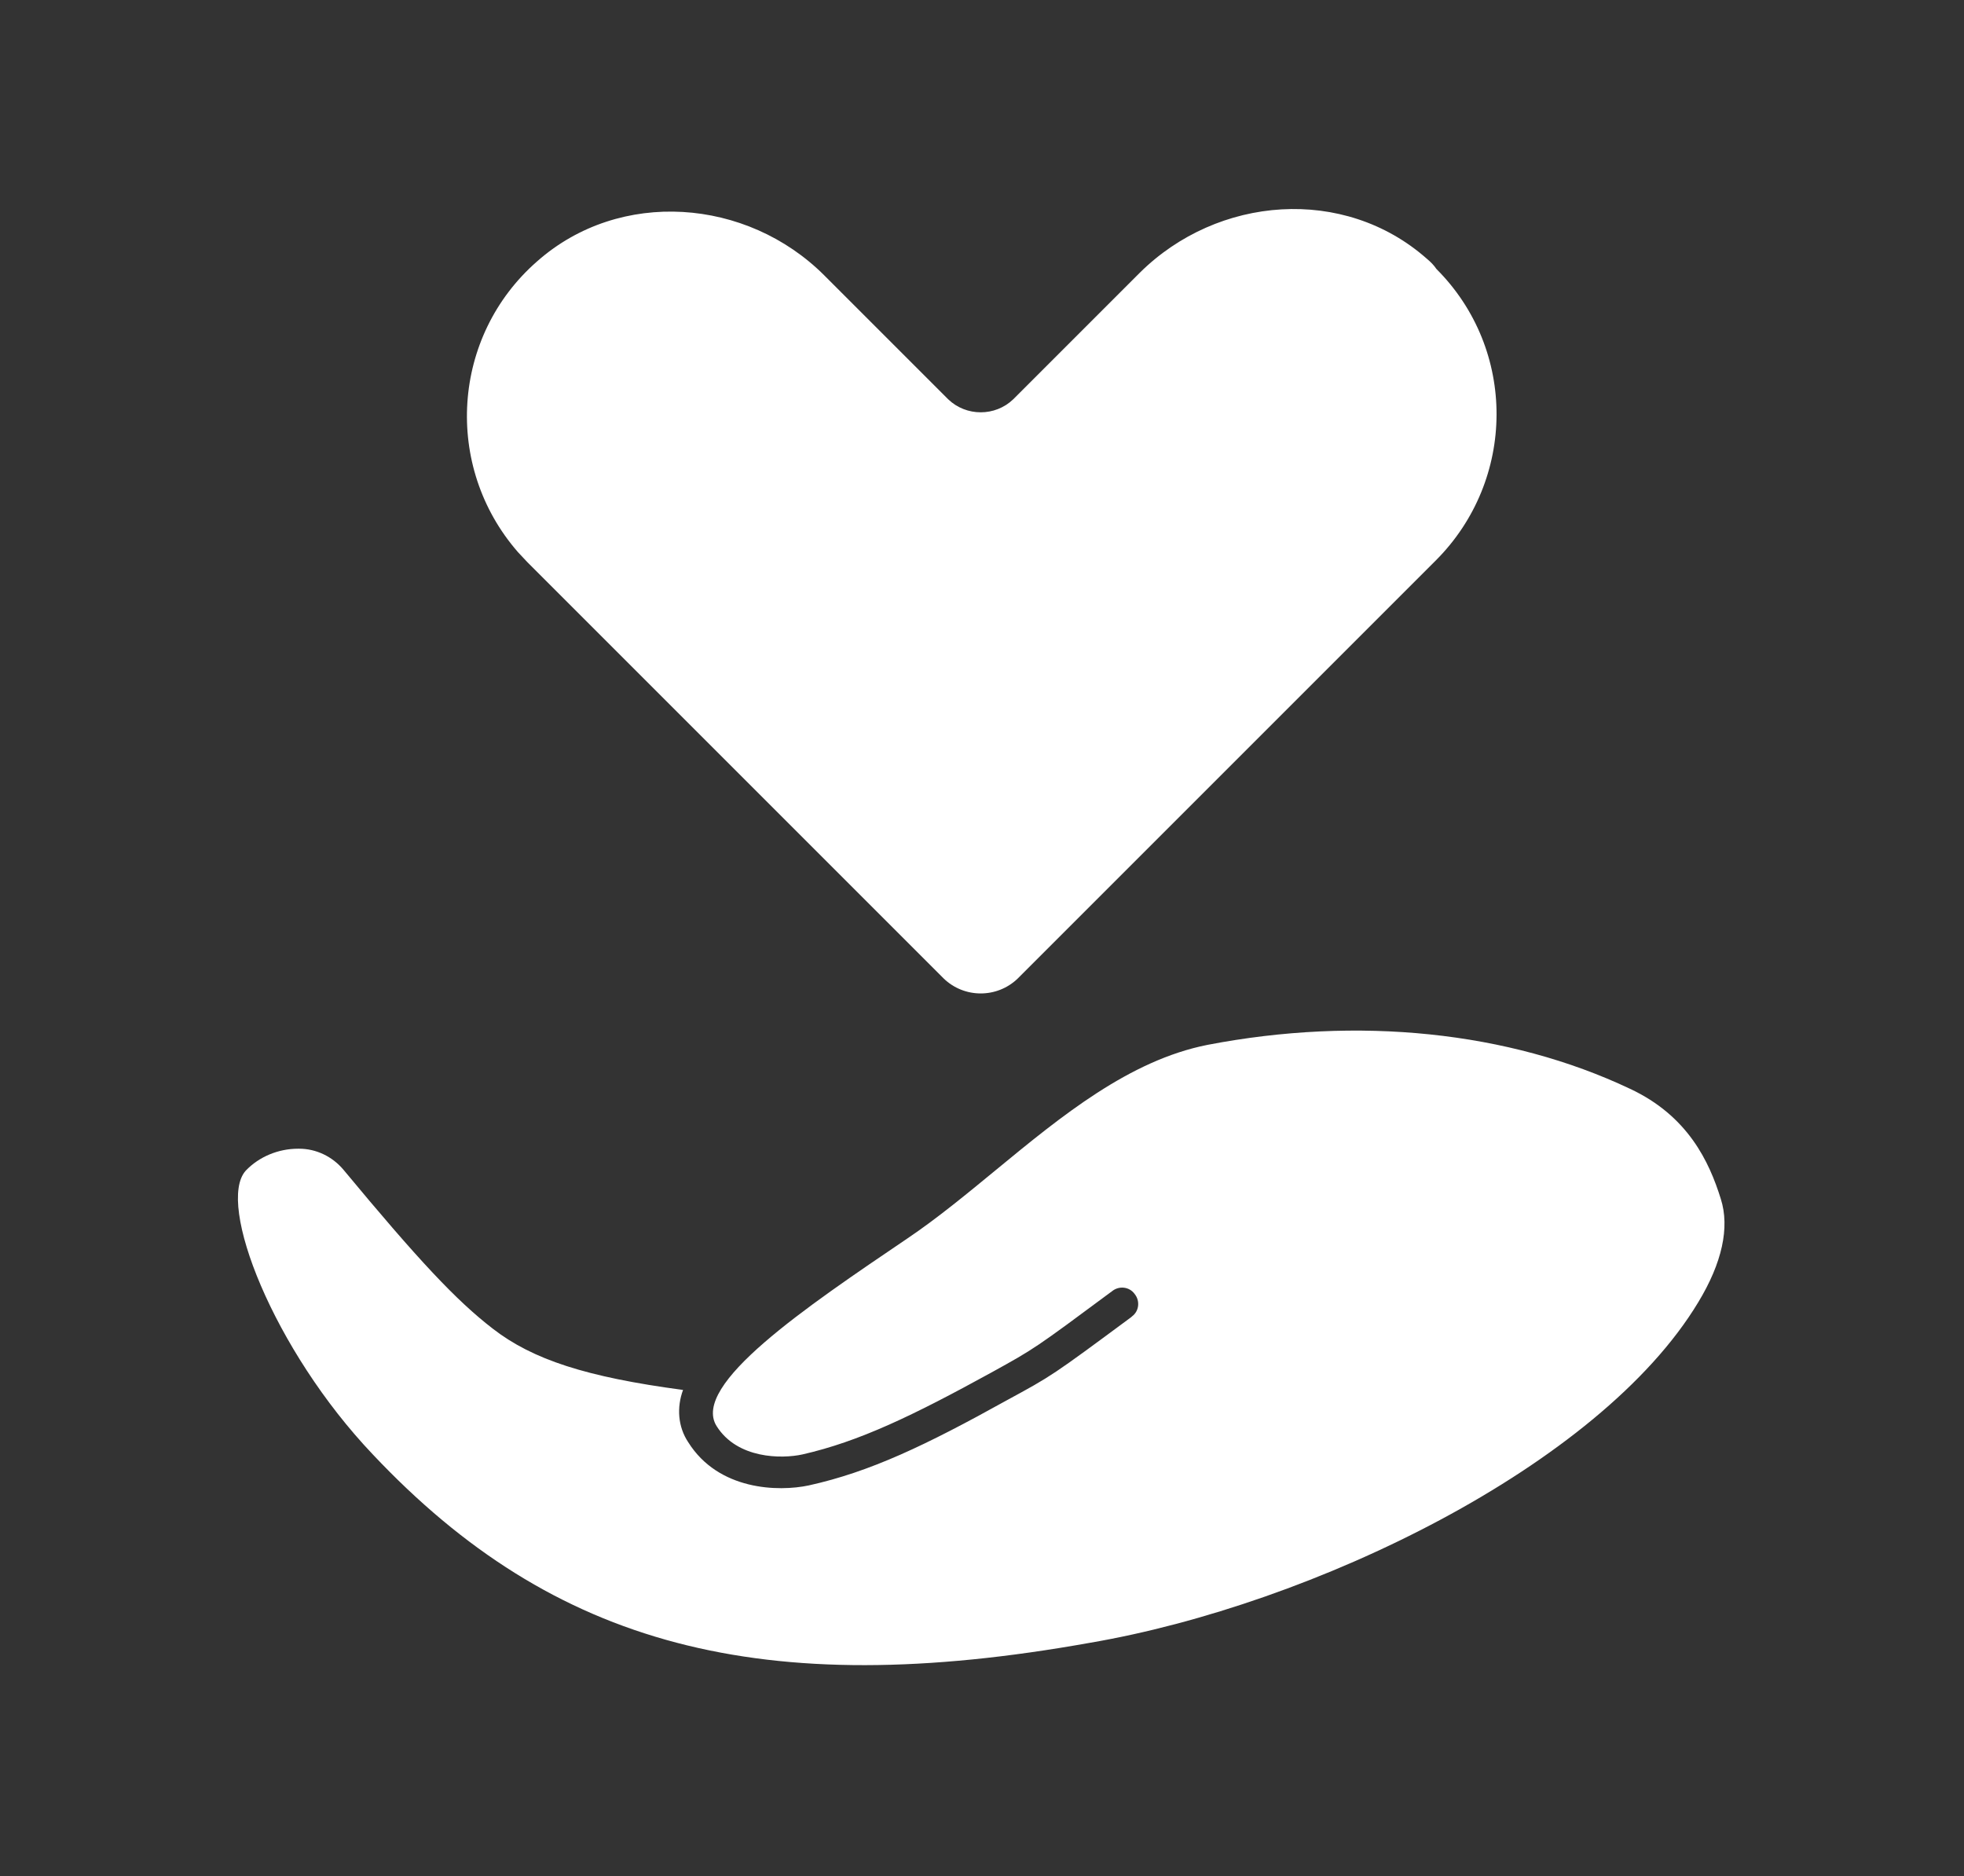
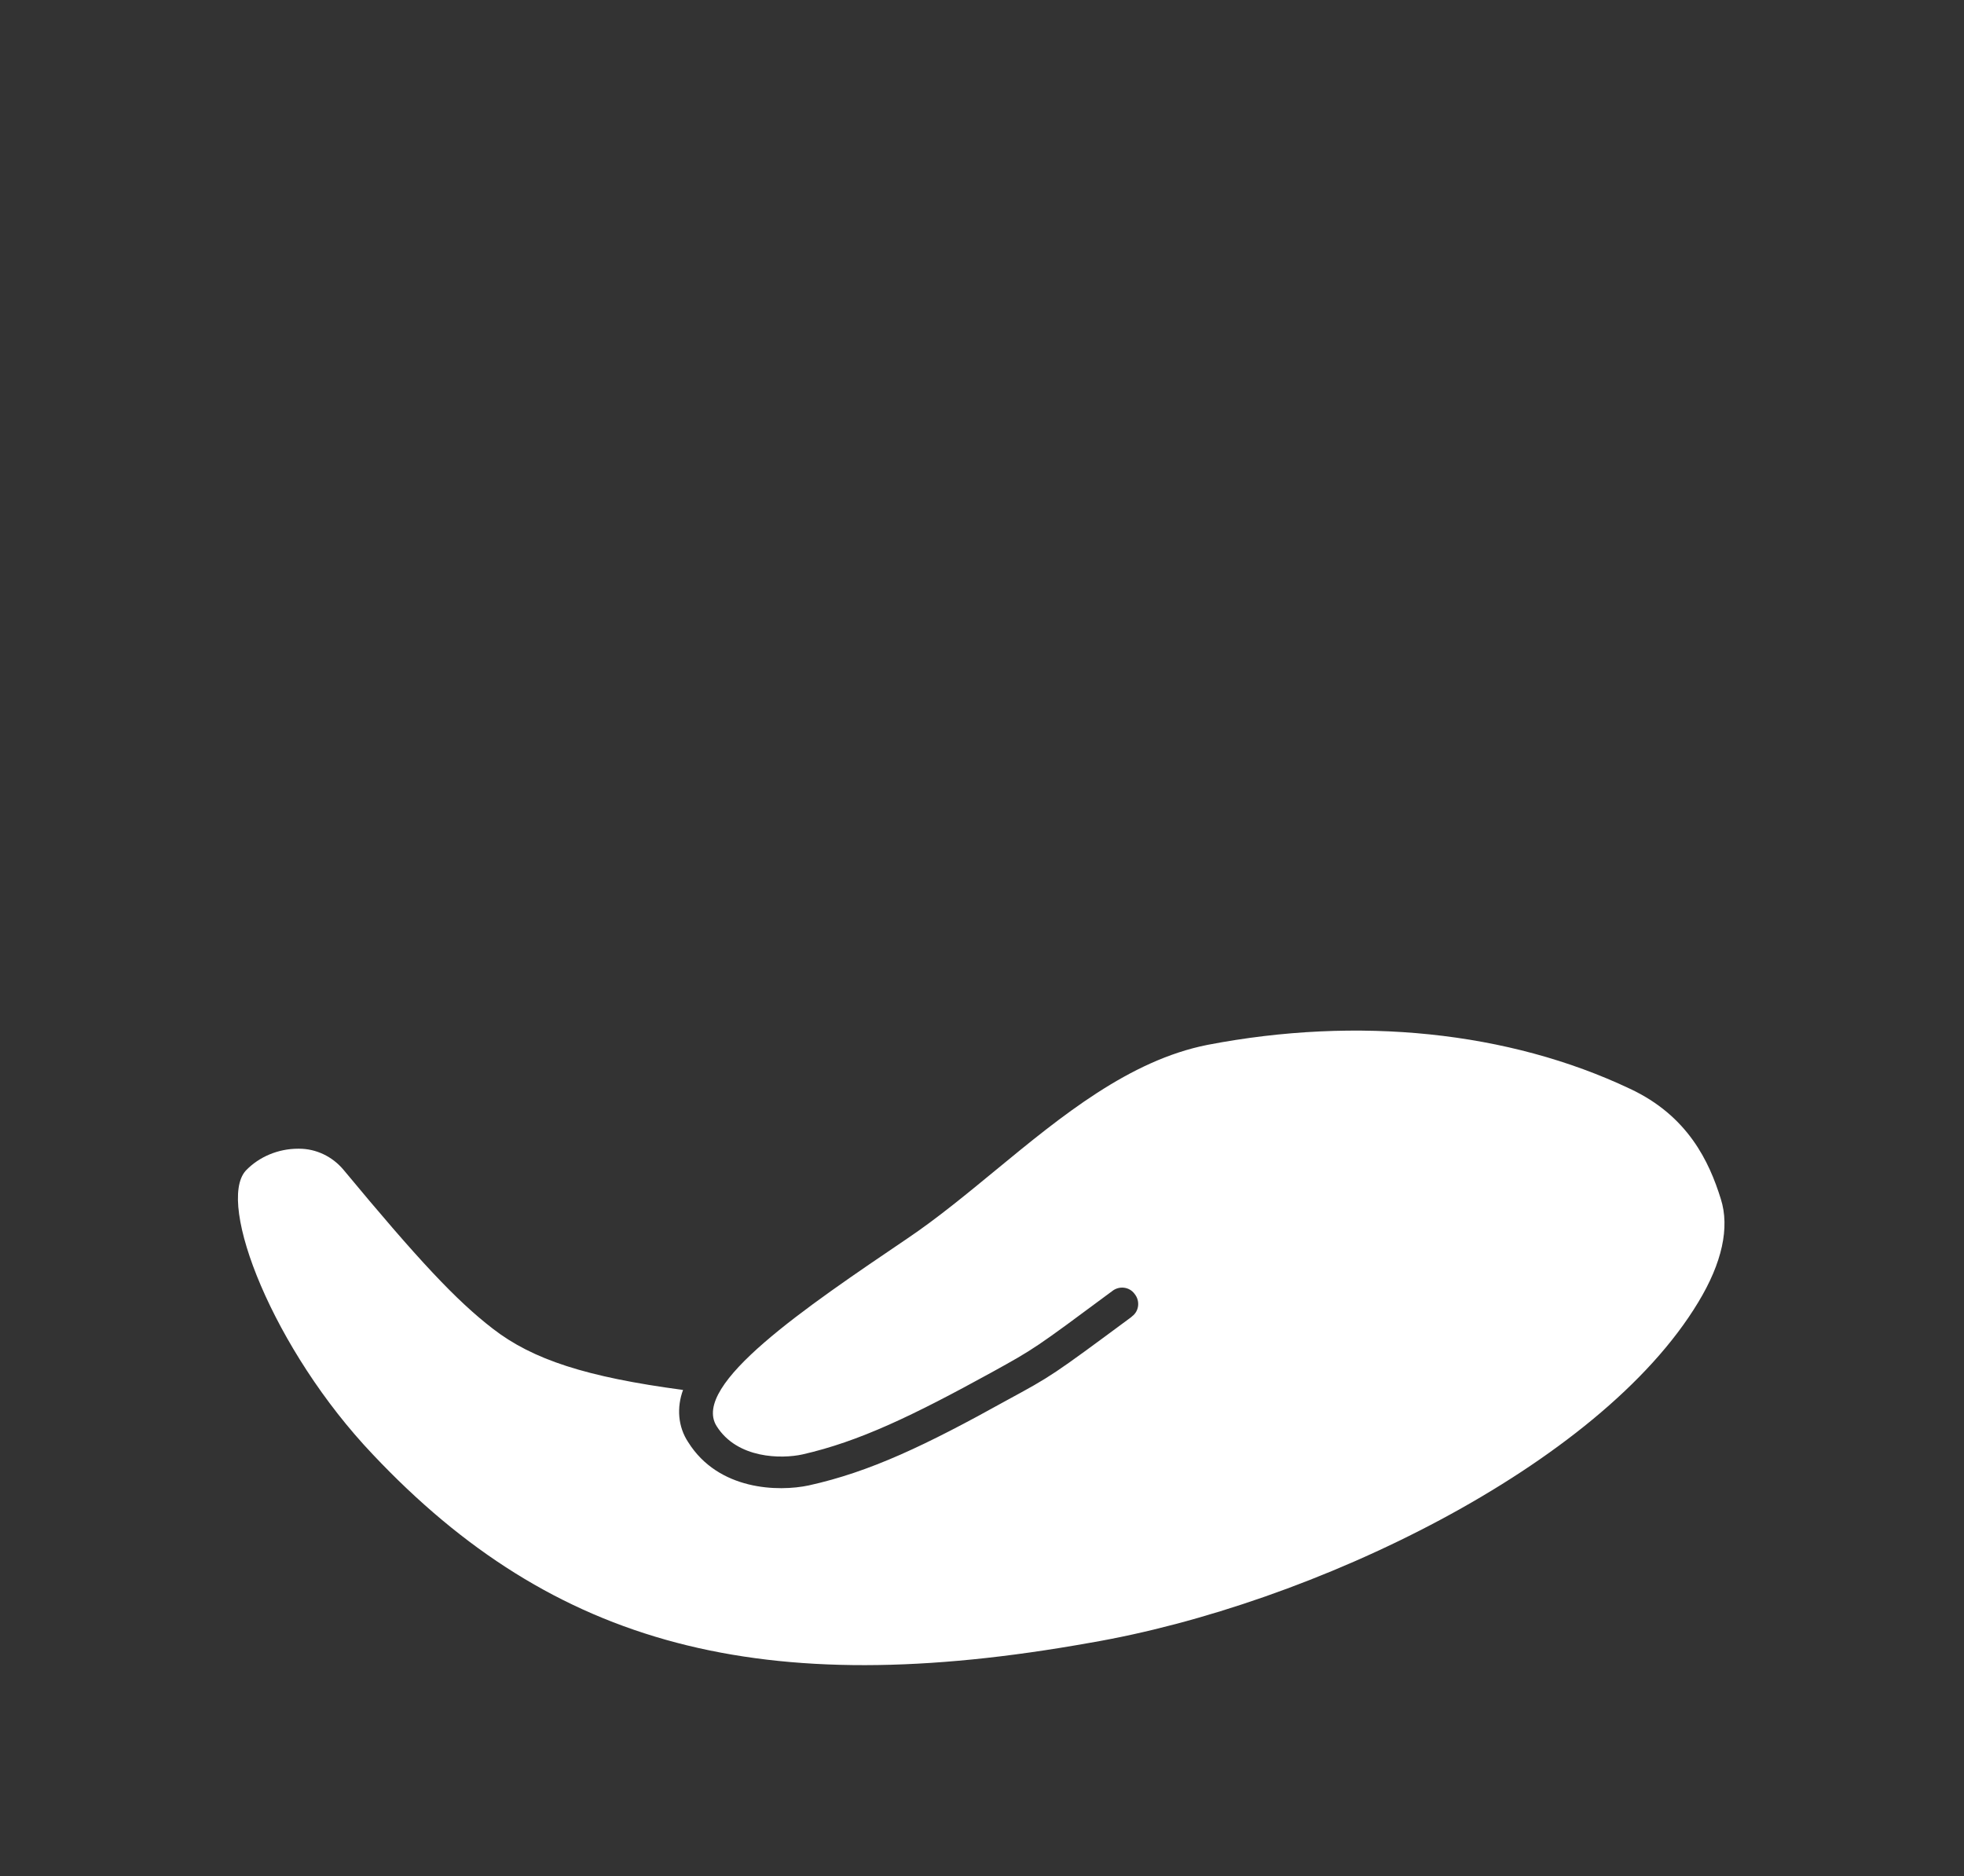
<svg xmlns="http://www.w3.org/2000/svg" version="1.1" id="Layer_1" x="0px" y="0px" viewBox="0 0 304.5 290.9" style="enable-background:new 0 0 304.5 290.9;" xml:space="preserve">
  <rect x="0" y="0" width="304.5" height="290.9" fill="#333333" stroke="none" />
  <style type="text/css">
	.st0{fill:#94B9B0;}
	.st1{fill:#C6E1D7;}
	.st2{fill:#FFFFFF;}
</style>
  <g>
    <path class="st2" d="M263.3,201.9c3.7-6.1,4.9-11.6,3.5-16c-1.8-5.8-5.1-12.9-14.1-17.1c-18.8-8.9-42.1-11.3-65.5-6.8   c-12.1,2.4-22.6,11-32.8,19.4c-4.5,3.7-9.1,7.5-13.7,10.6c-15.8,10.7-33.6,22.7-29.6,29.1c3.2,5.1,10.1,5.1,13.3,4.4   c8.8-2,17.1-6,29.3-12.7c6.7-3.7,6.7-3.7,18.7-12.6c1.1-0.9,2.7-0.7,3.5,0.4c0.9,1.1,0.7,2.7-0.4,3.5c0,0-0.1,0.1-0.1,0.1   c-12.3,9.1-12.3,9.1-19.3,12.9c-12.6,7-21.2,11.1-30.7,13.2c-4.7,1-14,0.8-18.7-6.7c-1.6-2.4-1.8-5.4-0.8-8.1   c-15-2-23.3-4.7-29.5-9.5c-5.7-4.4-11.5-10.6-23.2-24.7c-1.7-2-4.2-3.2-6.8-3.2h-0.2c-3,0-6,1.2-8.1,3.4c-4.6,5.1,4.3,27.8,19.7,44   c28.1,29.8,60.4,38.3,111.2,29.2C203.5,248.8,248,227.3,263.3,201.9z" />
-     <path class="st2" d="M221.2,40.1c-12.8-11.3-32.4-9.8-44.5,2.2l-19.6,19.6c-2.8,2.7-7.3,2.7-10.1,0l-19.2-19.2   c-12-12-31.7-13.5-44.5-2.2c-13.3,11.6-14.6,31.8-3,45.1c0.5,0.5,1,1.1,1.5,1.6l64.5,64.5c3.2,3.1,8.3,3.1,11.5,0l64.8-64.8   c12.5-12.5,12.6-32.7,0.1-45.2C222.3,41.1,221.8,40.6,221.2,40.1z" />
  </g>
</svg>